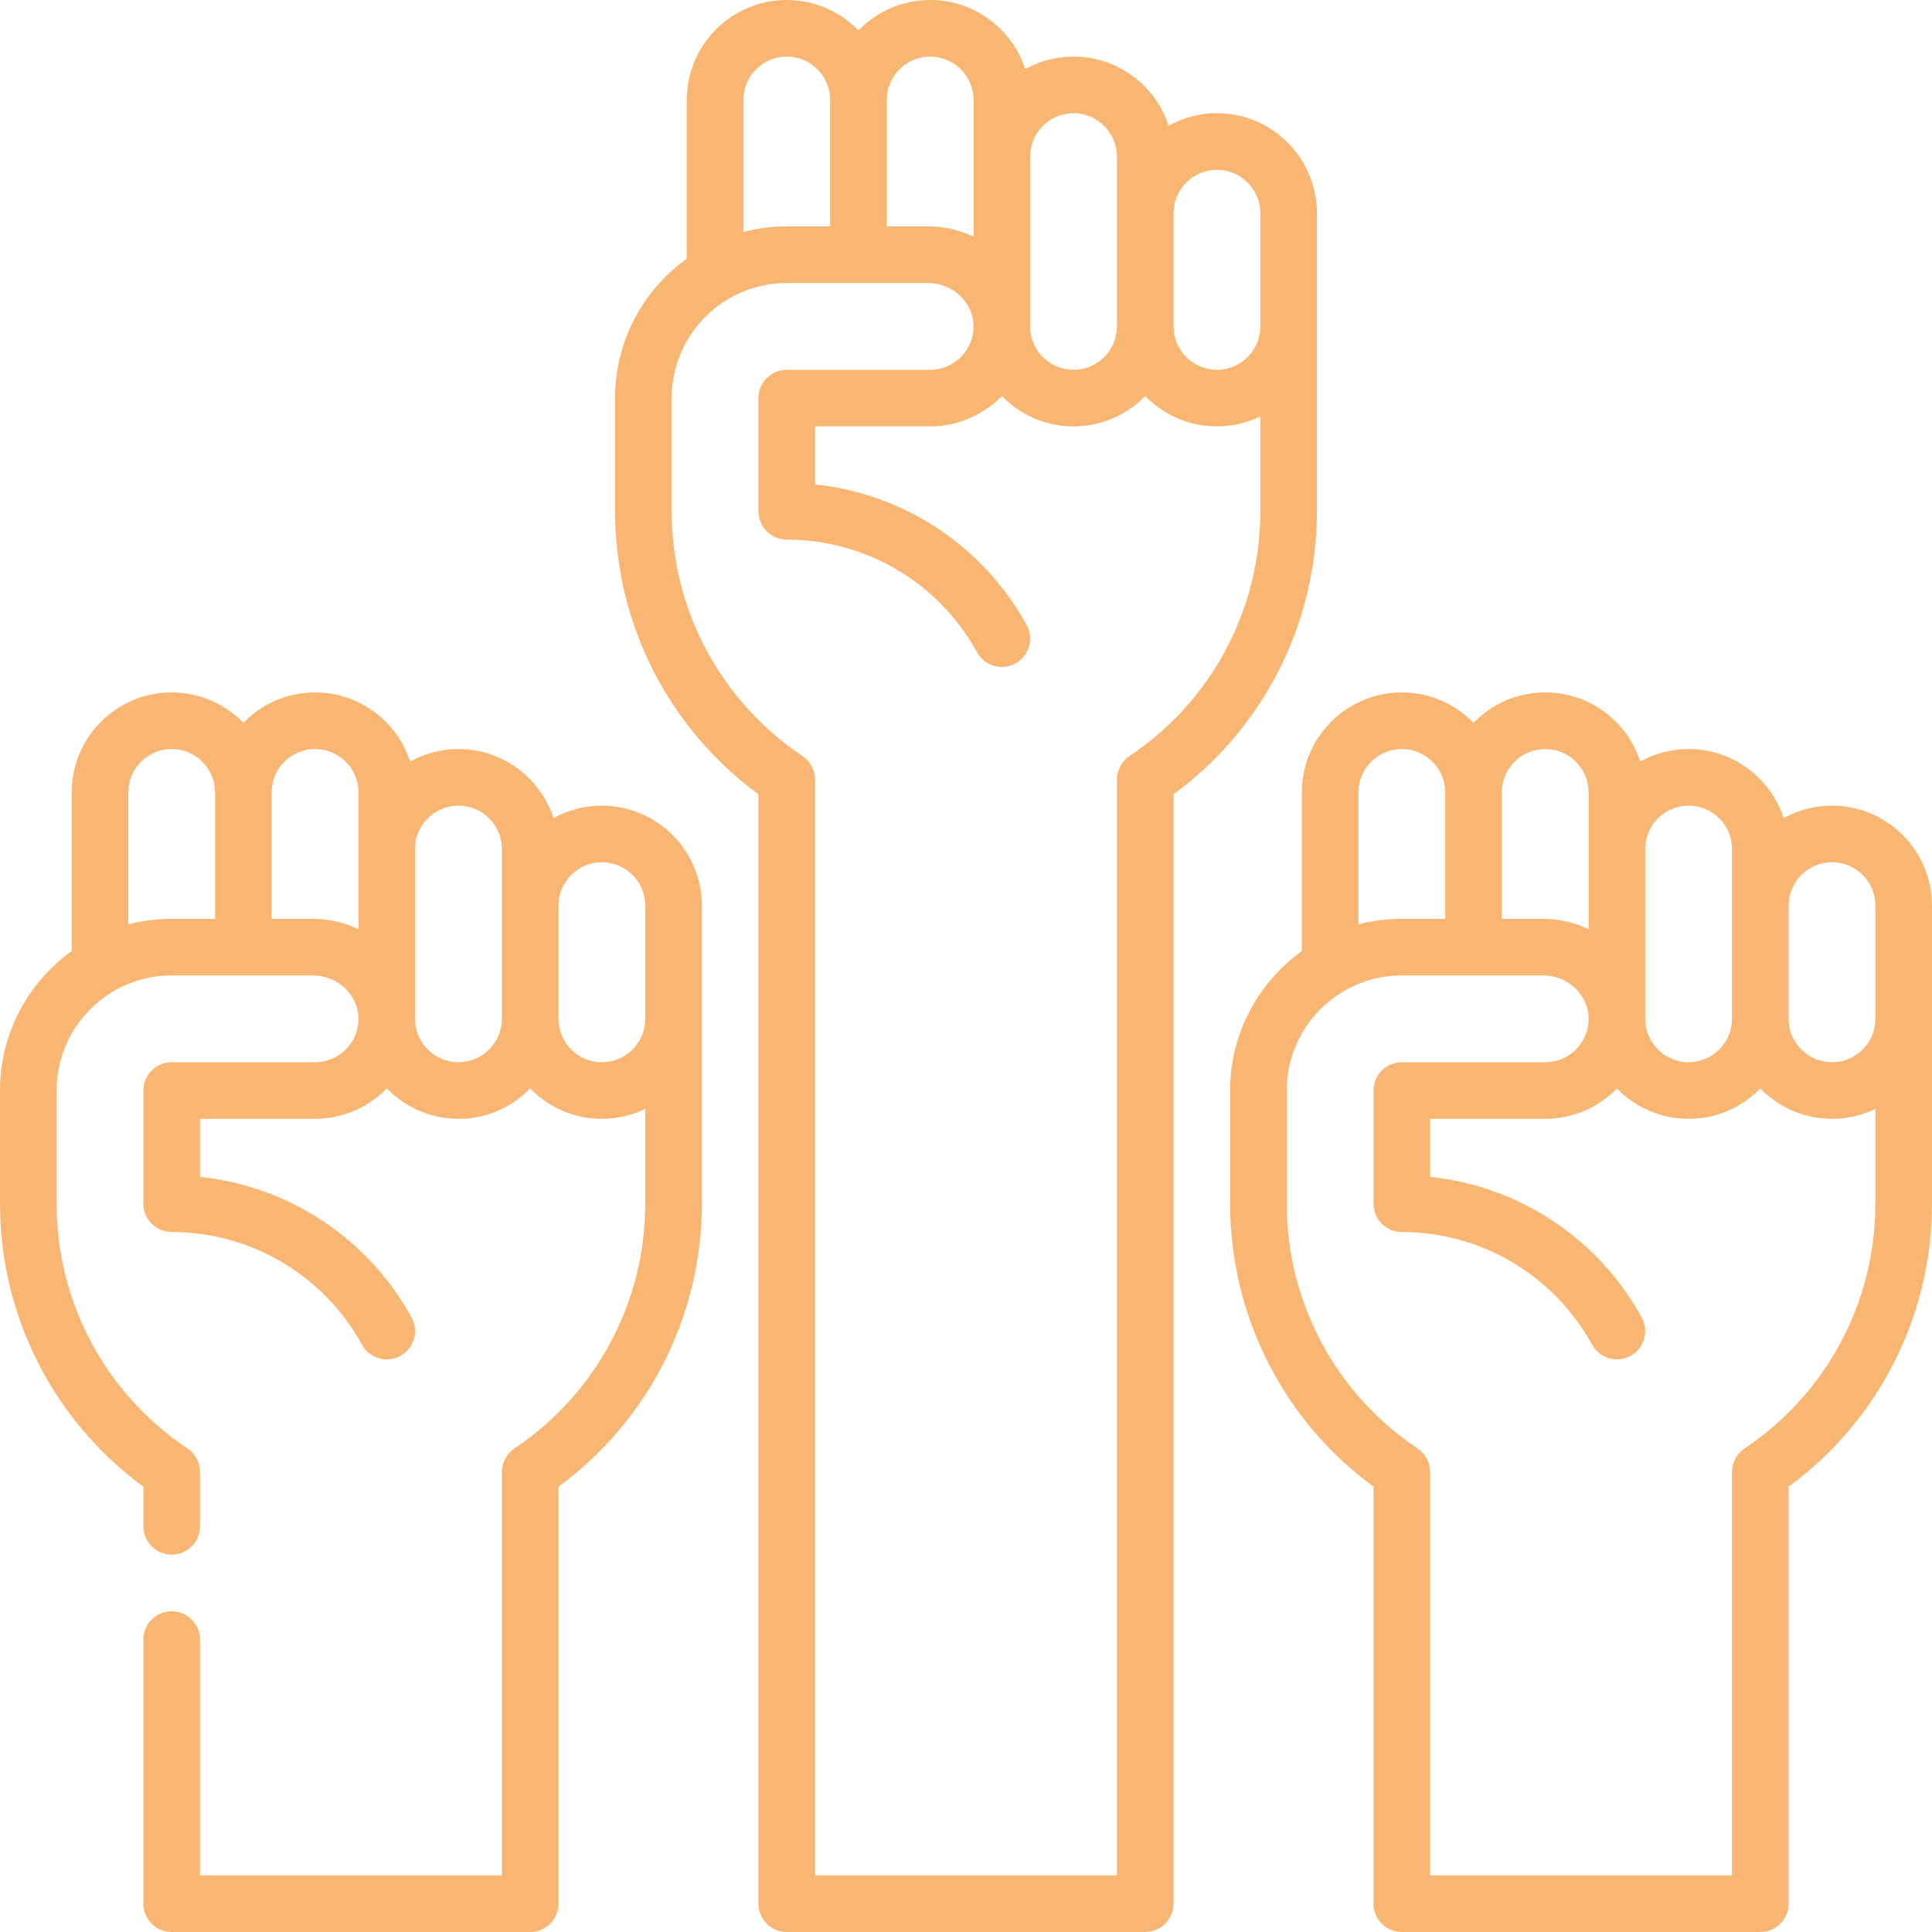
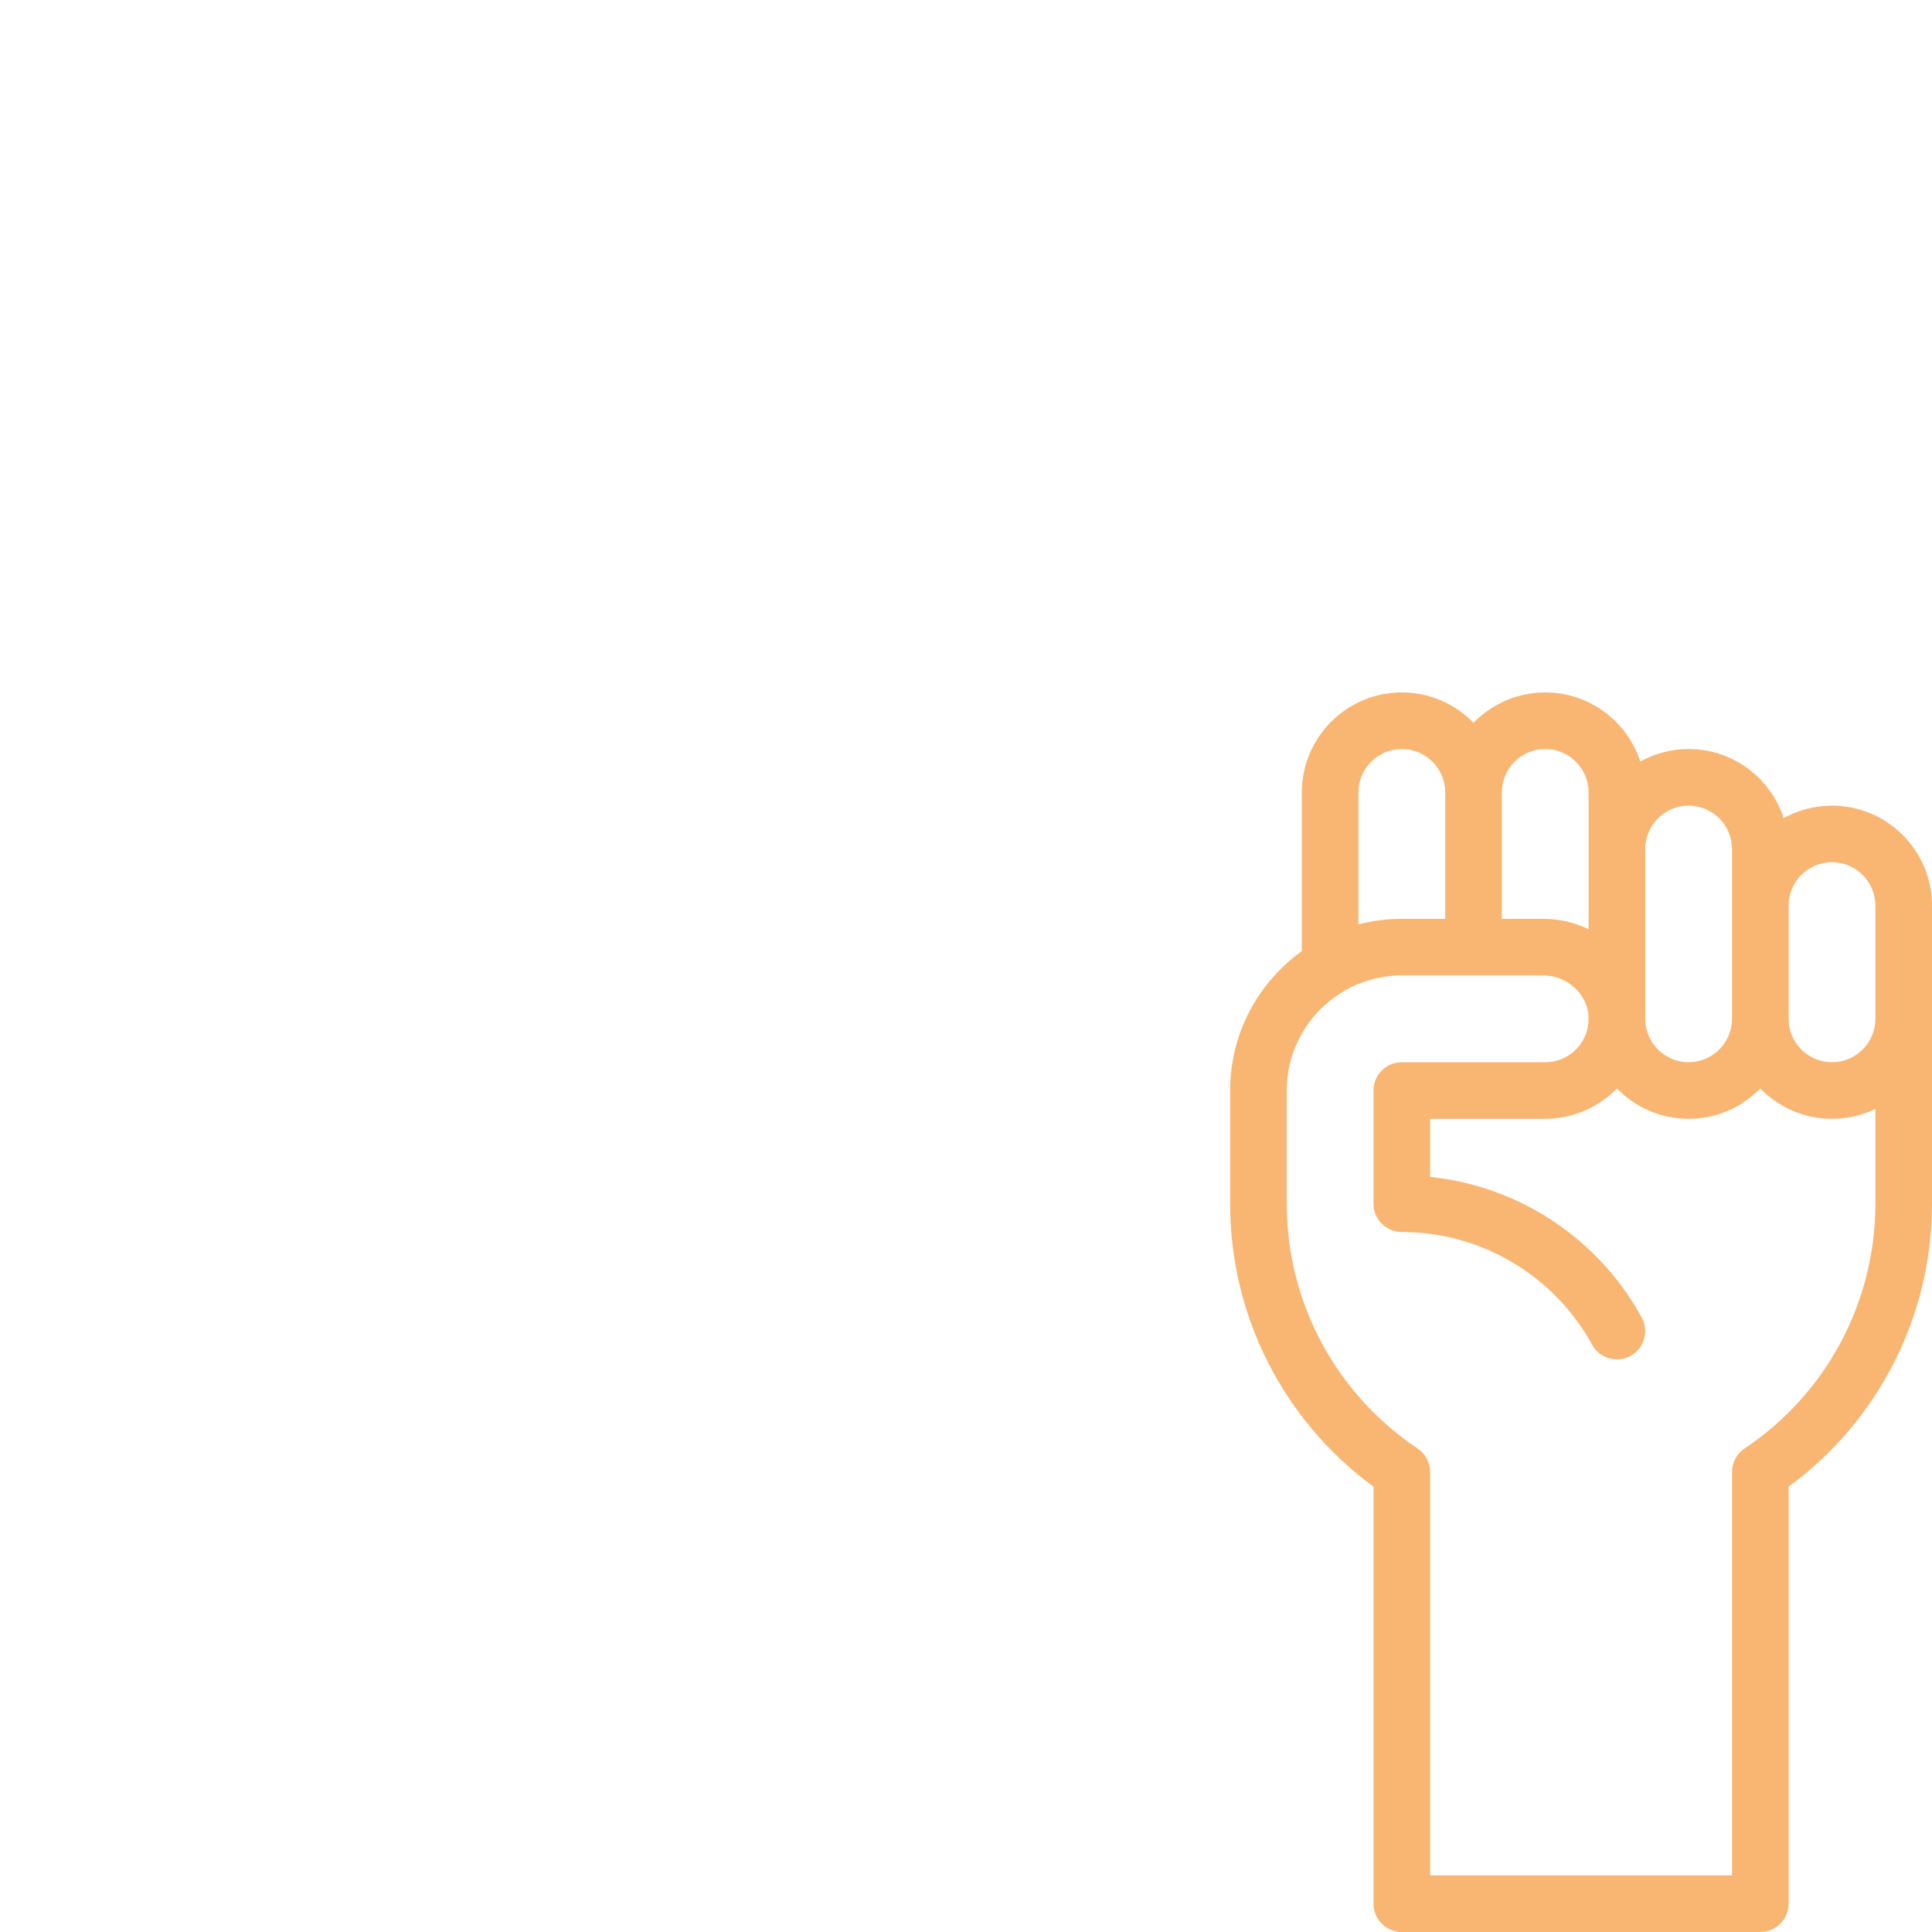
<svg xmlns="http://www.w3.org/2000/svg" width="56" height="56" viewBox="0 0 56 56" fill="none">
-   <path d="M38.172 6.18C38.172 4.582 36.872 3.281 35.273 3.281C34.766 3.281 34.289 3.413 33.873 3.643C33.495 2.482 32.403 1.641 31.117 1.641C30.61 1.641 30.132 1.772 29.717 2.002C29.339 0.842 28.246 0 26.961 0C26.146 0 25.41 0.338 24.883 0.881C24.356 0.338 23.619 0 22.805 0C21.206 0 19.906 1.3 19.906 2.898V7.498C18.649 8.402 17.828 9.876 17.828 11.539V14.82C17.828 18.073 19.374 21.107 21.984 23.023V55.18C21.984 55.633 22.352 56 22.805 56H33.195C33.648 56 34.016 55.633 34.016 55.18V23.023C36.626 21.107 38.172 18.073 38.172 14.82V6.18ZM29.859 4.539C29.859 3.846 30.424 3.281 31.117 3.281C31.811 3.281 32.375 3.846 32.375 4.539V9.461C32.375 10.155 31.811 10.719 31.117 10.719C30.424 10.719 29.859 10.155 29.859 9.461V4.539ZM25.703 2.898C25.703 2.205 26.267 1.641 26.961 1.641C27.654 1.641 28.219 2.205 28.219 2.898V6.864C27.822 6.671 27.375 6.562 26.902 6.562H25.703V2.898ZM21.547 2.898C21.547 2.205 22.111 1.641 22.805 1.641C23.498 1.641 24.062 2.205 24.062 2.898V6.562H22.805C22.37 6.562 21.949 6.619 21.547 6.724V2.898ZM36.531 14.82C36.531 17.673 35.114 20.325 32.739 21.915C32.511 22.067 32.375 22.323 32.375 22.596V54.359H23.625V22.596C23.625 22.323 23.488 22.067 23.261 21.915C20.887 20.325 19.469 17.673 19.469 14.82V11.539C19.469 9.7 20.965 8.203 22.805 8.203H26.902C27.596 8.203 28.186 8.74 28.217 9.399C28.233 9.748 28.111 10.078 27.871 10.329C27.631 10.58 27.308 10.719 26.961 10.719H22.805C22.352 10.719 21.984 11.086 21.984 11.539V14.82C21.984 15.273 22.352 15.641 22.805 15.641C25.1 15.641 27.213 16.892 28.32 18.907C28.538 19.303 29.037 19.448 29.434 19.23C29.831 19.012 29.976 18.513 29.758 18.116C28.496 15.819 26.195 14.309 23.625 14.042V12.359H26.961C27.741 12.359 28.497 12.039 29.04 11.48C29.567 12.022 30.303 12.359 31.117 12.359C31.932 12.359 32.668 12.021 33.195 11.479C33.722 12.021 34.459 12.359 35.273 12.359C35.724 12.359 36.151 12.256 36.531 12.072V14.82H36.531ZM36.531 9.461C36.531 10.155 35.967 10.719 35.273 10.719C34.58 10.719 34.016 10.155 34.016 9.461V6.18C34.016 5.486 34.58 4.922 35.273 4.922C35.967 4.922 36.531 5.486 36.531 6.18V9.461Z" fill="#F9B672" />
-   <path d="M17.445 23.352C16.938 23.352 16.46 23.483 16.045 23.713C15.667 22.552 14.575 21.711 13.289 21.711C12.781 21.711 12.304 21.843 11.889 22.073C11.511 20.912 10.418 20.07 9.133 20.07C8.318 20.07 7.582 20.409 7.055 20.951C6.528 20.409 5.791 20.07 4.977 20.07C3.378 20.07 2.078 21.371 2.078 22.969V27.568C0.821 28.472 0 29.946 0 31.609V34.891C0 38.143 1.546 41.177 4.156 43.093V44.242C4.156 44.695 4.523 45.062 4.977 45.062C5.43 45.062 5.797 44.695 5.797 44.242V42.666C5.797 42.393 5.66 42.137 5.433 41.985C3.058 40.395 1.641 37.743 1.641 34.891V31.609C1.641 29.77 3.137 28.273 4.977 28.273H9.074C9.768 28.273 10.358 28.81 10.389 29.47C10.405 29.818 10.283 30.148 10.043 30.399C9.803 30.651 9.48 30.789 9.133 30.789H4.977C4.523 30.789 4.156 31.156 4.156 31.609V34.891C4.156 35.344 4.523 35.711 4.977 35.711C7.272 35.711 9.385 36.962 10.492 38.977C10.71 39.374 11.209 39.519 11.606 39.301C12.003 39.082 12.148 38.584 11.93 38.187C10.668 35.89 8.367 34.38 5.797 34.113V32.43H9.133C9.913 32.43 10.669 32.109 11.212 31.55C11.739 32.092 12.475 32.43 13.289 32.43C14.104 32.43 14.84 32.092 15.367 31.549C15.894 32.092 16.631 32.43 17.445 32.43C17.896 32.43 18.323 32.326 18.703 32.142V34.891C18.703 37.743 17.285 40.396 14.911 41.985C14.683 42.137 14.547 42.393 14.547 42.667V54.359H5.797V47.523C5.797 47.07 5.43 46.703 4.977 46.703C4.523 46.703 4.156 47.07 4.156 47.523V55.18C4.156 55.633 4.523 56 4.977 56H15.367C15.82 56 16.188 55.633 16.188 55.18V43.093C18.798 41.178 20.344 38.144 20.344 34.891V26.25C20.344 24.652 19.044 23.352 17.445 23.352ZM6.234 26.633H4.977C4.542 26.633 4.121 26.689 3.719 26.794V22.969C3.719 22.275 4.283 21.711 4.977 21.711C5.67 21.711 6.234 22.275 6.234 22.969V26.633ZM10.391 26.934C9.994 26.741 9.547 26.633 9.074 26.633H7.875V22.969C7.875 22.275 8.439 21.711 9.133 21.711C9.826 21.711 10.391 22.275 10.391 22.969V26.934ZM14.547 29.531C14.547 30.225 13.983 30.789 13.289 30.789C12.595 30.789 12.031 30.225 12.031 29.531V24.609C12.031 23.916 12.595 23.352 13.289 23.352C13.983 23.352 14.547 23.916 14.547 24.609V29.531ZM18.703 29.531C18.703 30.225 18.139 30.789 17.445 30.789C16.752 30.789 16.188 30.225 16.188 29.531V26.25C16.188 25.556 16.752 24.992 17.445 24.992C18.139 24.992 18.703 25.556 18.703 26.25V29.531Z" fill="#F9B672" />
  <path d="M53.102 23.352C52.594 23.352 52.117 23.483 51.701 23.713C51.323 22.552 50.231 21.711 48.945 21.711C48.438 21.711 47.961 21.843 47.545 22.073C47.167 20.912 46.075 20.07 44.789 20.07C43.974 20.07 43.238 20.409 42.711 20.951C42.184 20.409 41.447 20.07 40.633 20.07C39.035 20.07 37.734 21.371 37.734 22.969V27.568C36.477 28.472 35.656 29.946 35.656 31.61V34.891C35.656 38.143 37.202 41.177 39.812 43.093V55.18C39.812 55.633 40.18 56 40.633 56H51.023C51.477 56 51.844 55.633 51.844 55.18V43.093C54.454 41.178 56 38.144 56 34.891V26.25C56 24.652 54.7 23.352 53.102 23.352ZM47.688 24.609C47.688 23.916 48.252 23.352 48.945 23.352C49.639 23.352 50.203 23.916 50.203 24.609V29.531C50.203 30.225 49.639 30.789 48.945 30.789C48.252 30.789 47.688 30.225 47.688 29.531V24.609ZM43.531 22.969C43.531 22.275 44.096 21.711 44.789 21.711C45.483 21.711 46.047 22.275 46.047 22.969V26.934C45.65 26.741 45.203 26.633 44.73 26.633H43.531V22.969ZM39.375 22.969C39.375 22.275 39.939 21.711 40.633 21.711C41.326 21.711 41.891 22.275 41.891 22.969V26.633H40.633C40.198 26.633 39.777 26.689 39.375 26.794V22.969ZM54.359 34.891C54.359 37.743 52.942 40.396 50.567 41.985C50.34 42.137 50.203 42.393 50.203 42.667V54.359H41.453V42.666C41.453 42.393 41.317 42.137 41.089 41.985C38.715 40.395 37.297 37.743 37.297 34.891V31.609C37.297 29.77 38.794 28.273 40.633 28.273H44.73C45.424 28.273 46.014 28.81 46.045 29.47C46.062 29.818 45.939 30.148 45.699 30.399C45.459 30.651 45.136 30.789 44.789 30.789H40.633C40.18 30.789 39.812 31.156 39.812 31.609V34.891C39.812 35.344 40.18 35.711 40.633 35.711C42.928 35.711 45.041 36.962 46.148 38.977C46.366 39.374 46.865 39.519 47.262 39.301C47.659 39.082 47.804 38.584 47.586 38.187C46.324 35.89 44.023 34.38 41.453 34.113V32.43H44.789C45.569 32.43 46.325 32.109 46.868 31.55C47.395 32.092 48.132 32.43 48.945 32.43C49.76 32.43 50.496 32.092 51.023 31.549C51.551 32.092 52.287 32.43 53.102 32.43C53.552 32.43 53.979 32.326 54.359 32.142V34.891H54.359ZM54.359 29.531C54.359 30.225 53.795 30.789 53.102 30.789C52.408 30.789 51.844 30.225 51.844 29.531V26.25C51.844 25.556 52.408 24.992 53.102 24.992C53.795 24.992 54.359 25.556 54.359 26.25V29.531Z" fill="#F9B672" />
</svg>